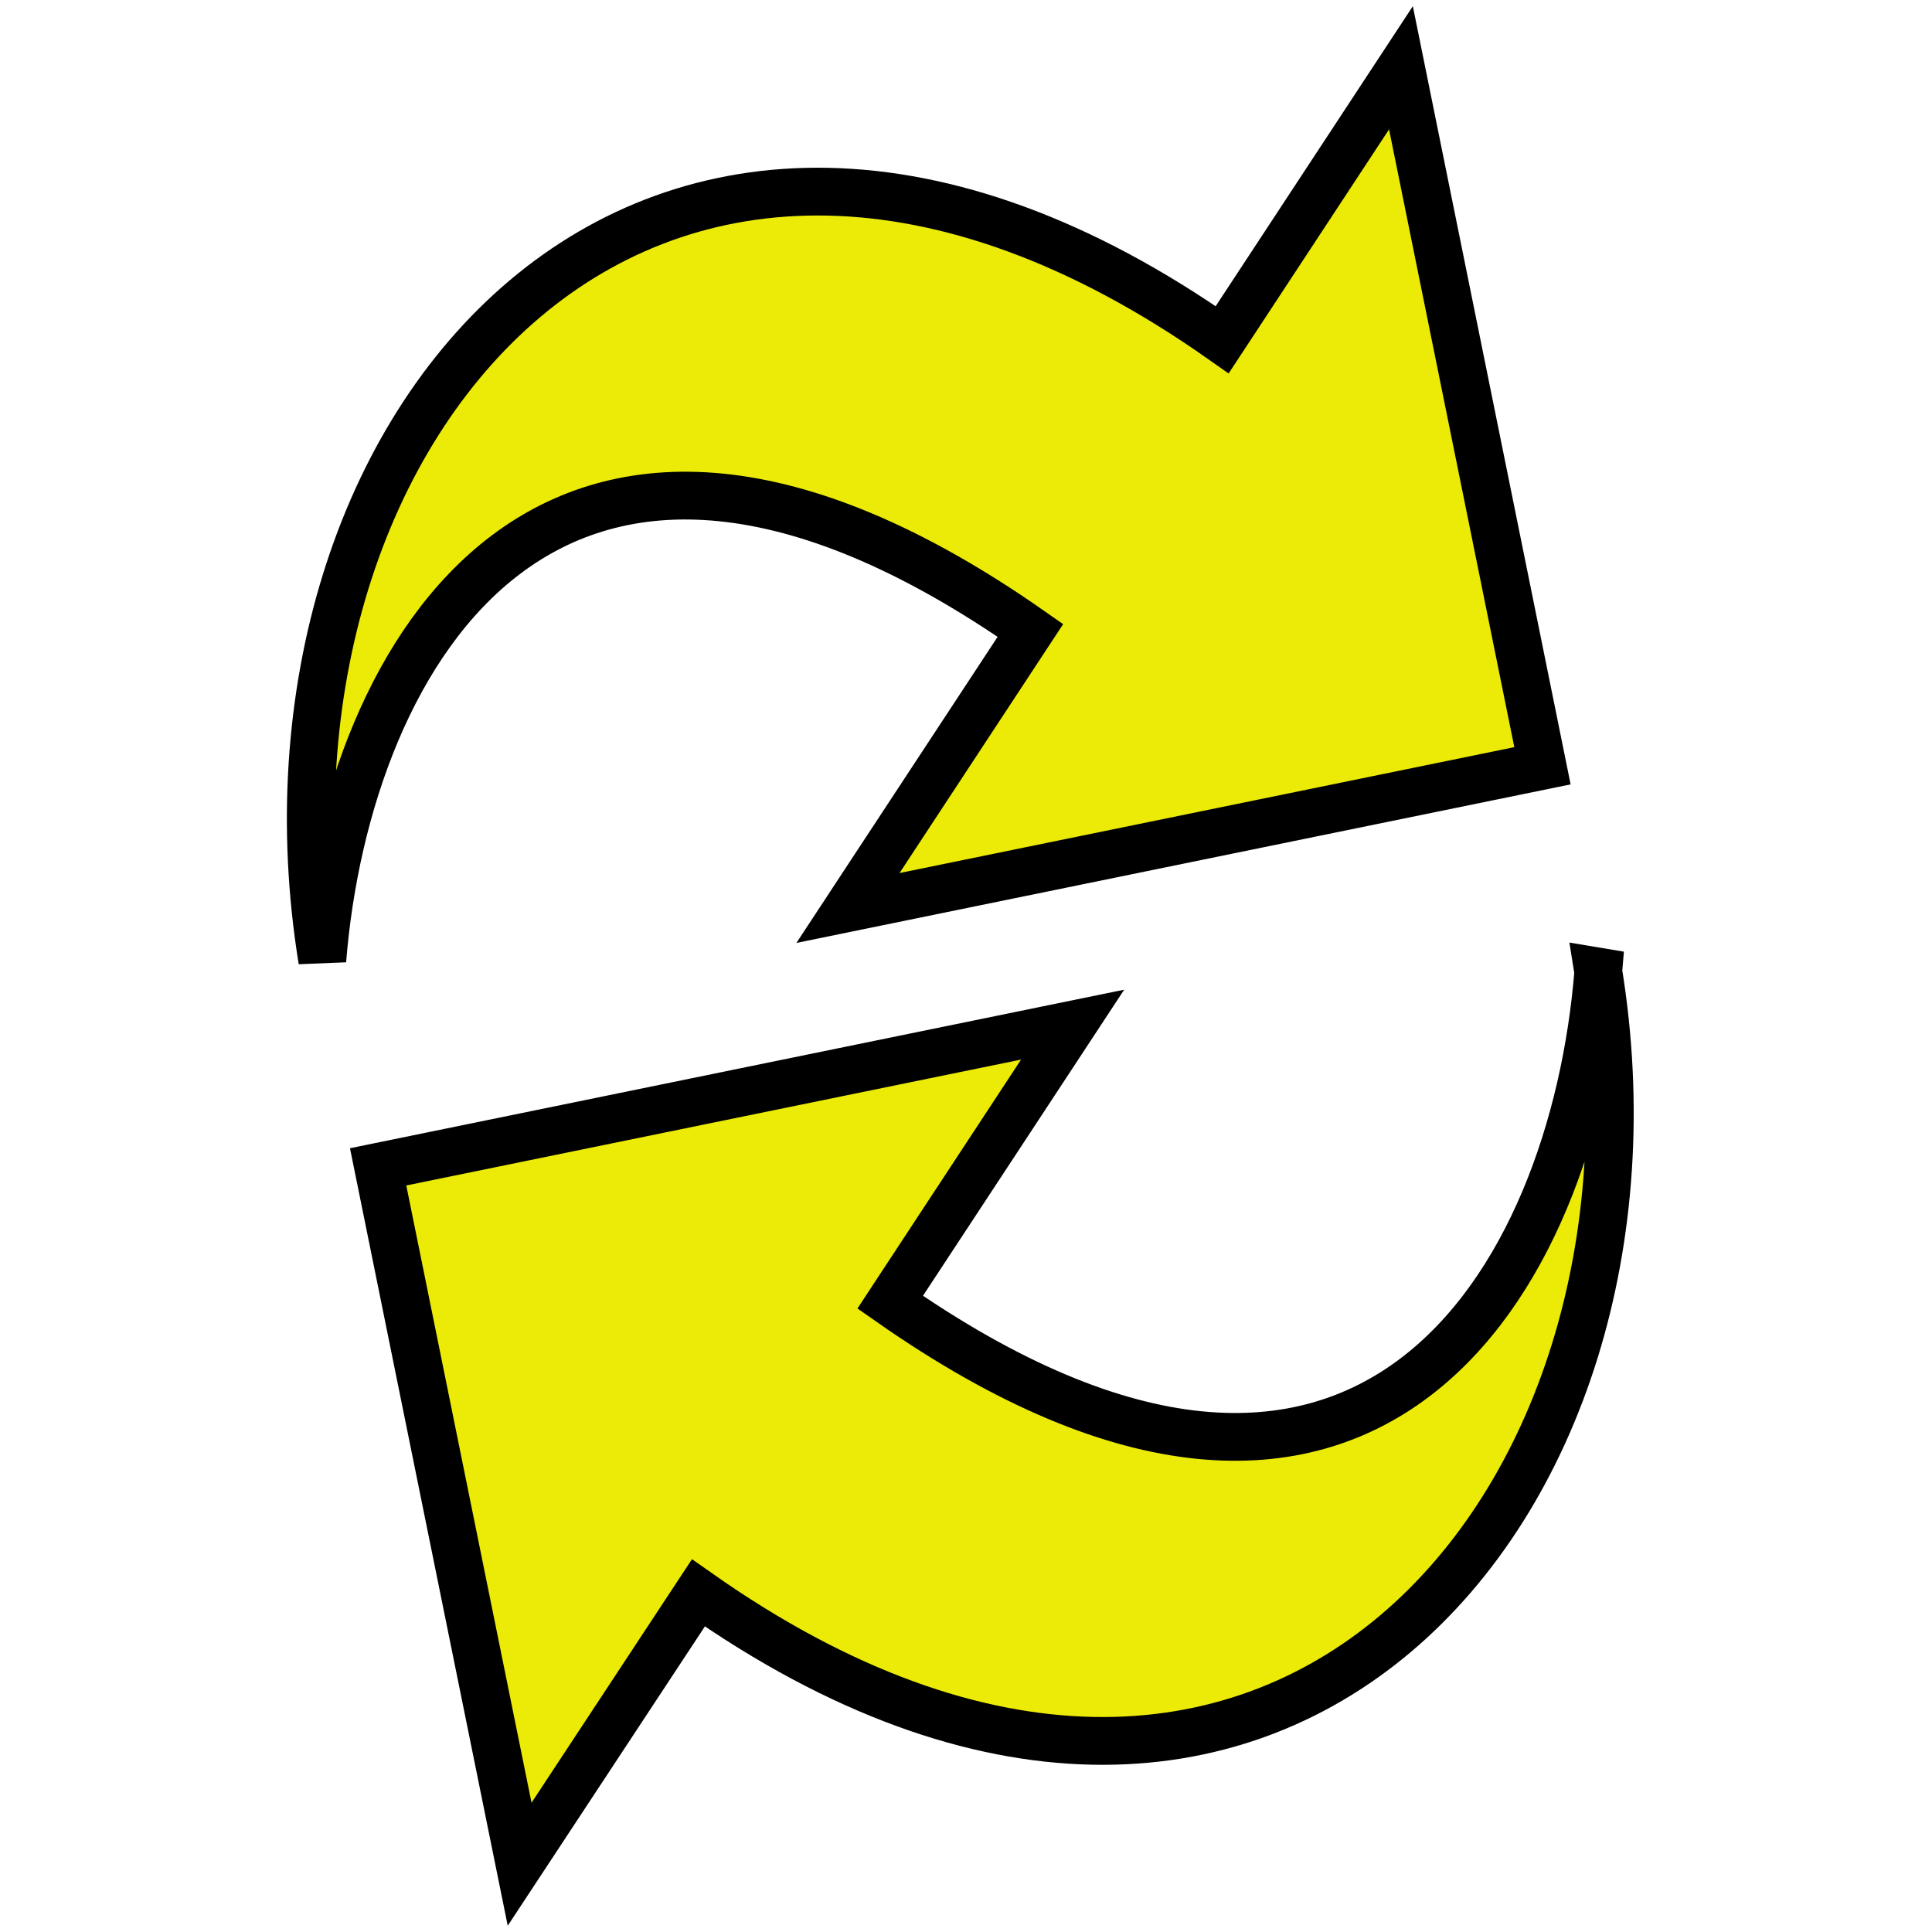
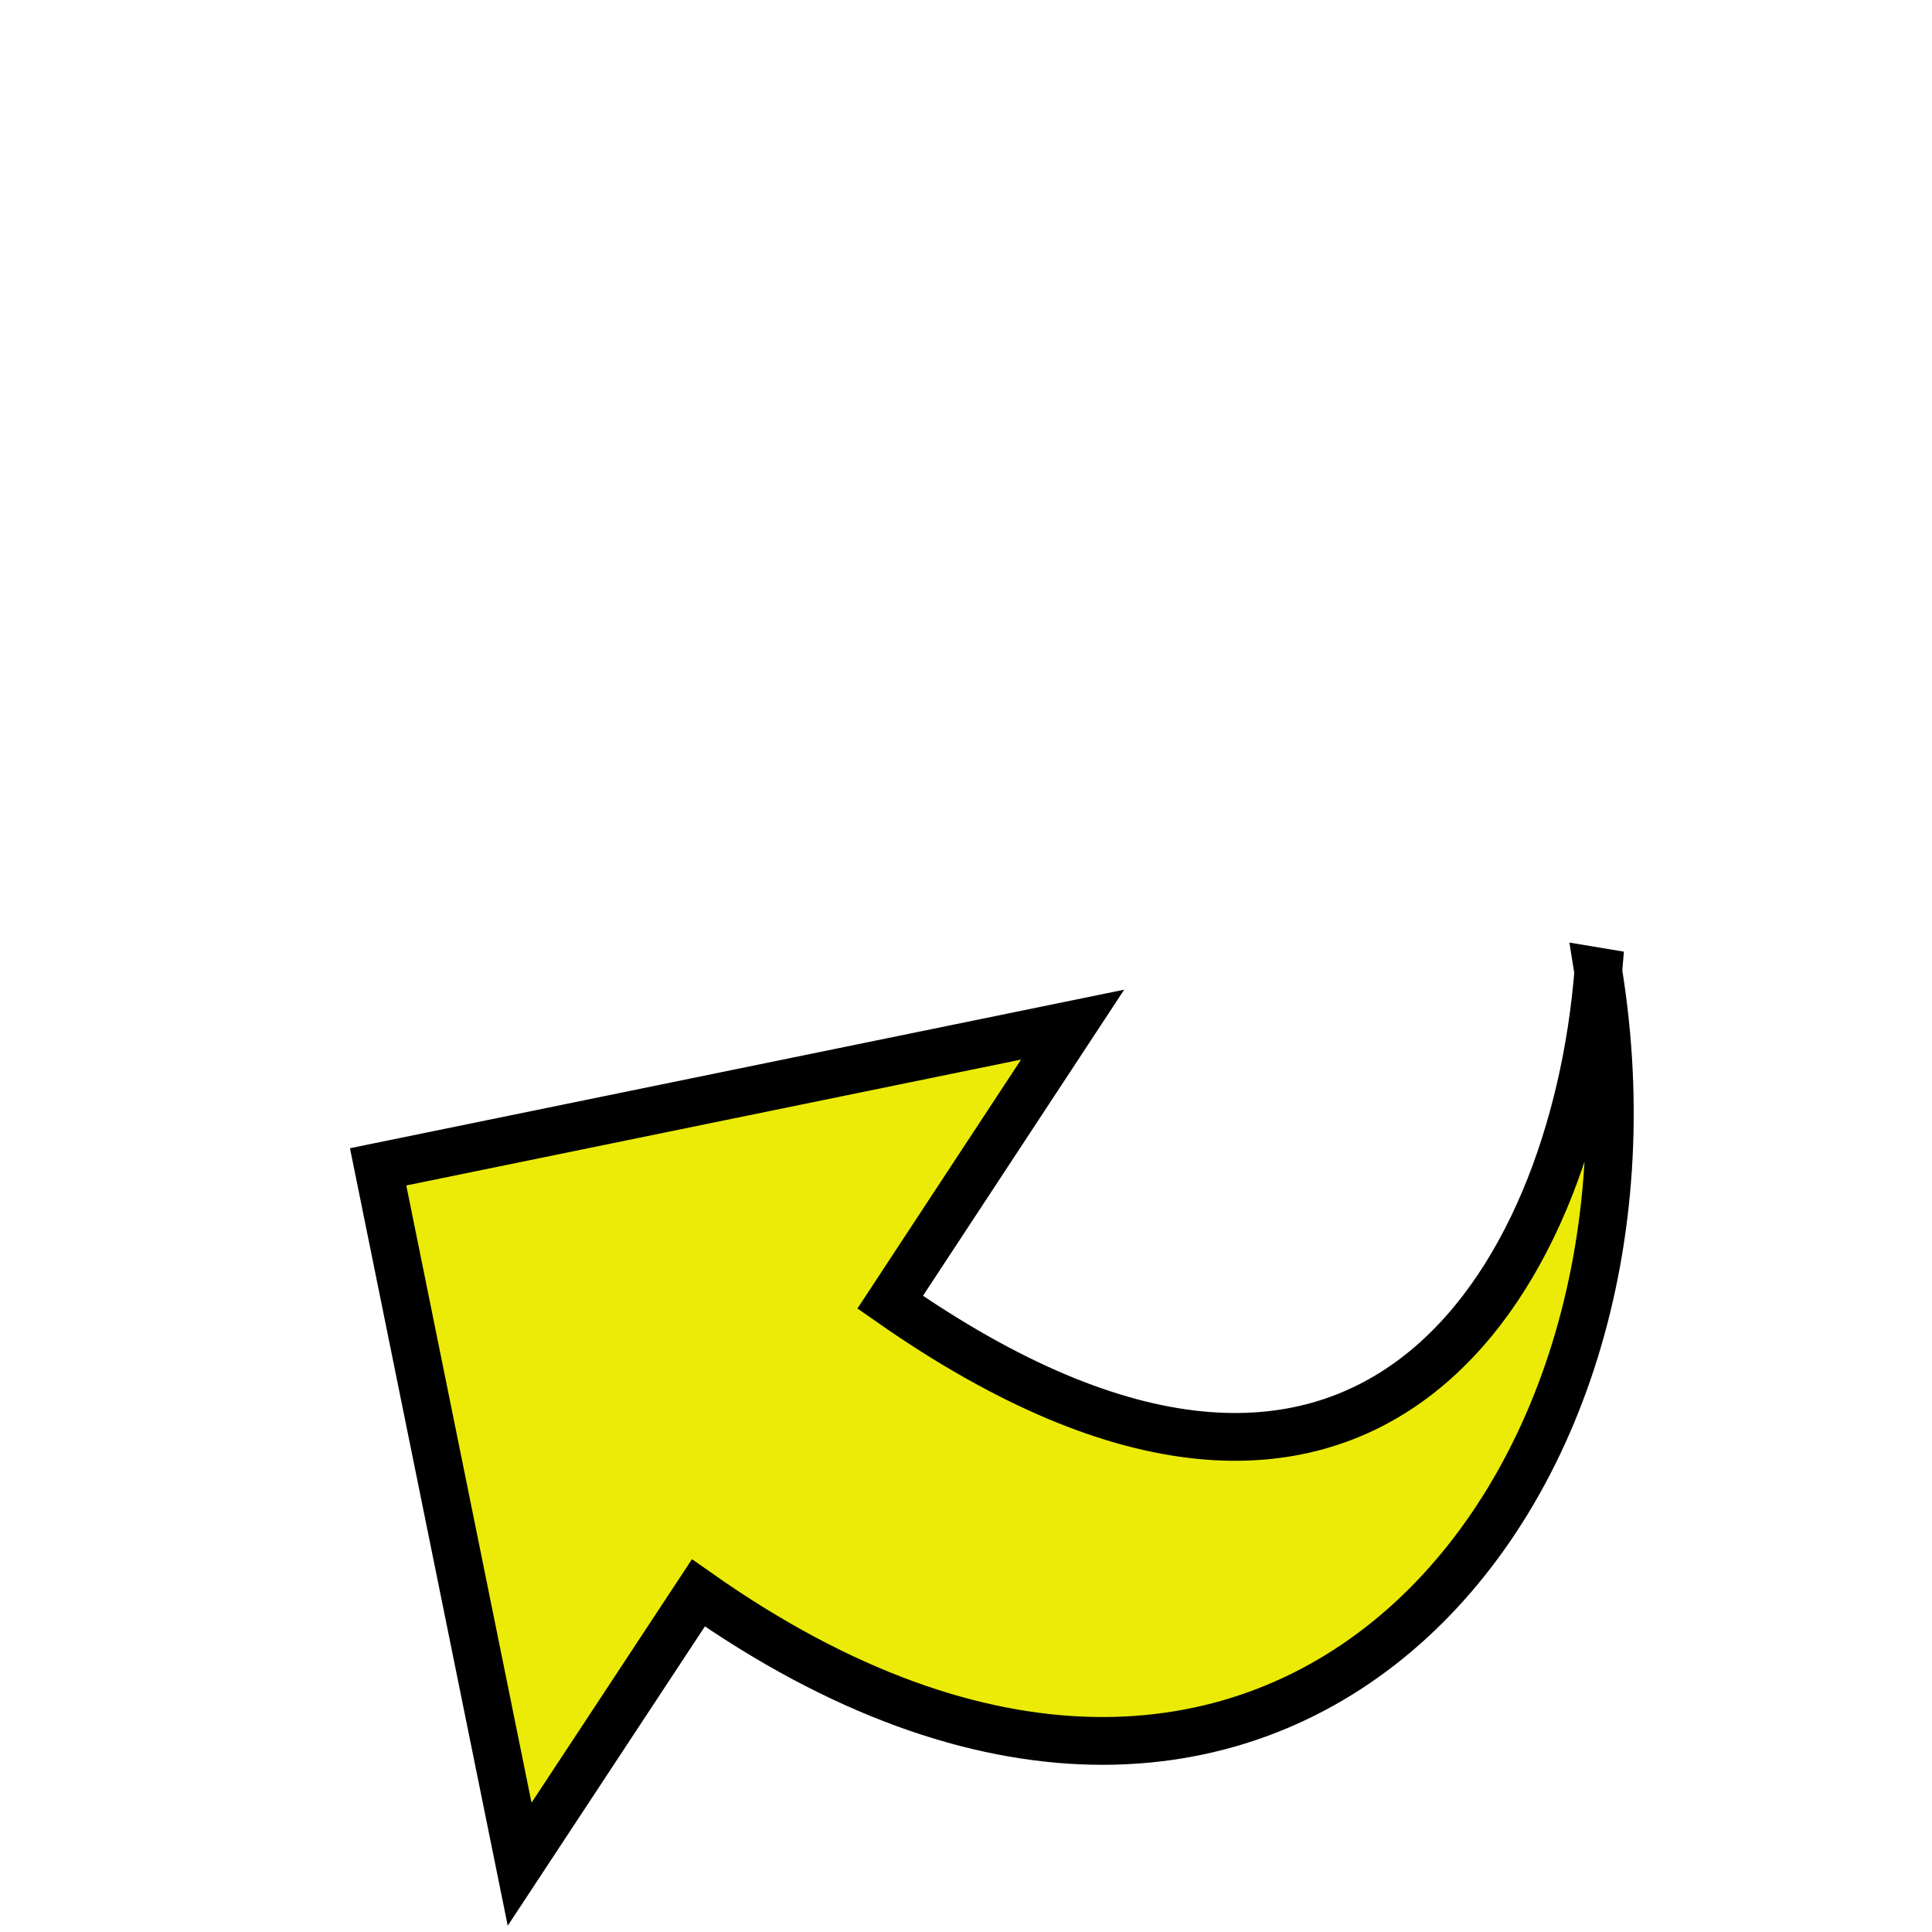
<svg xmlns="http://www.w3.org/2000/svg" xmlns:ns1="http://sodipodi.sourceforge.net/DTD/sodipodi-0.dtd" xmlns:ns2="http://www.inkscape.org/namespaces/inkscape" width="100" height="100" viewBox="0 0 100 100" version="1.1" id="svg12" ns1:docname="yellow refresh.svg" ns2:export-filename="C:\Users\chrisw.TOUCHCUT\Downloads\yellow refresh 48.png" ns2:export-xdpi="46.080002" ns2:export-ydpi="46.080002" ns2:version="0.92.4 (5da689c313, 2019-01-14)">
  <defs id="defs16" />
  <ns1:namedview pagecolor="#ffffff" bordercolor="#666666" borderopacity="1" objecttolerance="10" gridtolerance="10" guidetolerance="10" ns2:pageopacity="0" ns2:pageshadow="2" ns2:window-width="2546" ns2:window-height="1690" id="namedview14" showgrid="false" ns2:zoom="9.44" ns2:cx="50" ns2:cy="51.430085" ns2:window-x="0" ns2:window-y="0" ns2:window-maximized="0" ns2:current-layer="svg12" />
-   <path style="fill:#ebeb07;stroke:#000000;stroke-width:2.473;stroke-miterlimit:4;stroke-dasharray:none;stroke-opacity:1;fill-opacity:1" ns2:connector-curvature="0" id="path2" d="M 72.513,3.508 63.261,17.585 C 33.656,-3.245 12.184,22.021 16.682,49.71 17.957,33.788 28.568,15.3 53.335,32.63 l -9.444,14.367 35.947,-7.361 z" />
  <path style="fill:#ebeb07;stroke:#000000;stroke-width:2.473;stroke-miterlimit:4;stroke-dasharray:none;stroke-opacity:1;fill-opacity:1" ns2:connector-curvature="0" id="path4" d="M 82.729,50.291 C 81.453,66.212 70.842,84.732 46.075,67.402 l 9.444,-14.367 -35.947,7.361 7.324,36.096 9.252,-14.044 c 29.606,20.83 51.077,-4.469 46.58,-32.157 z" />
</svg>